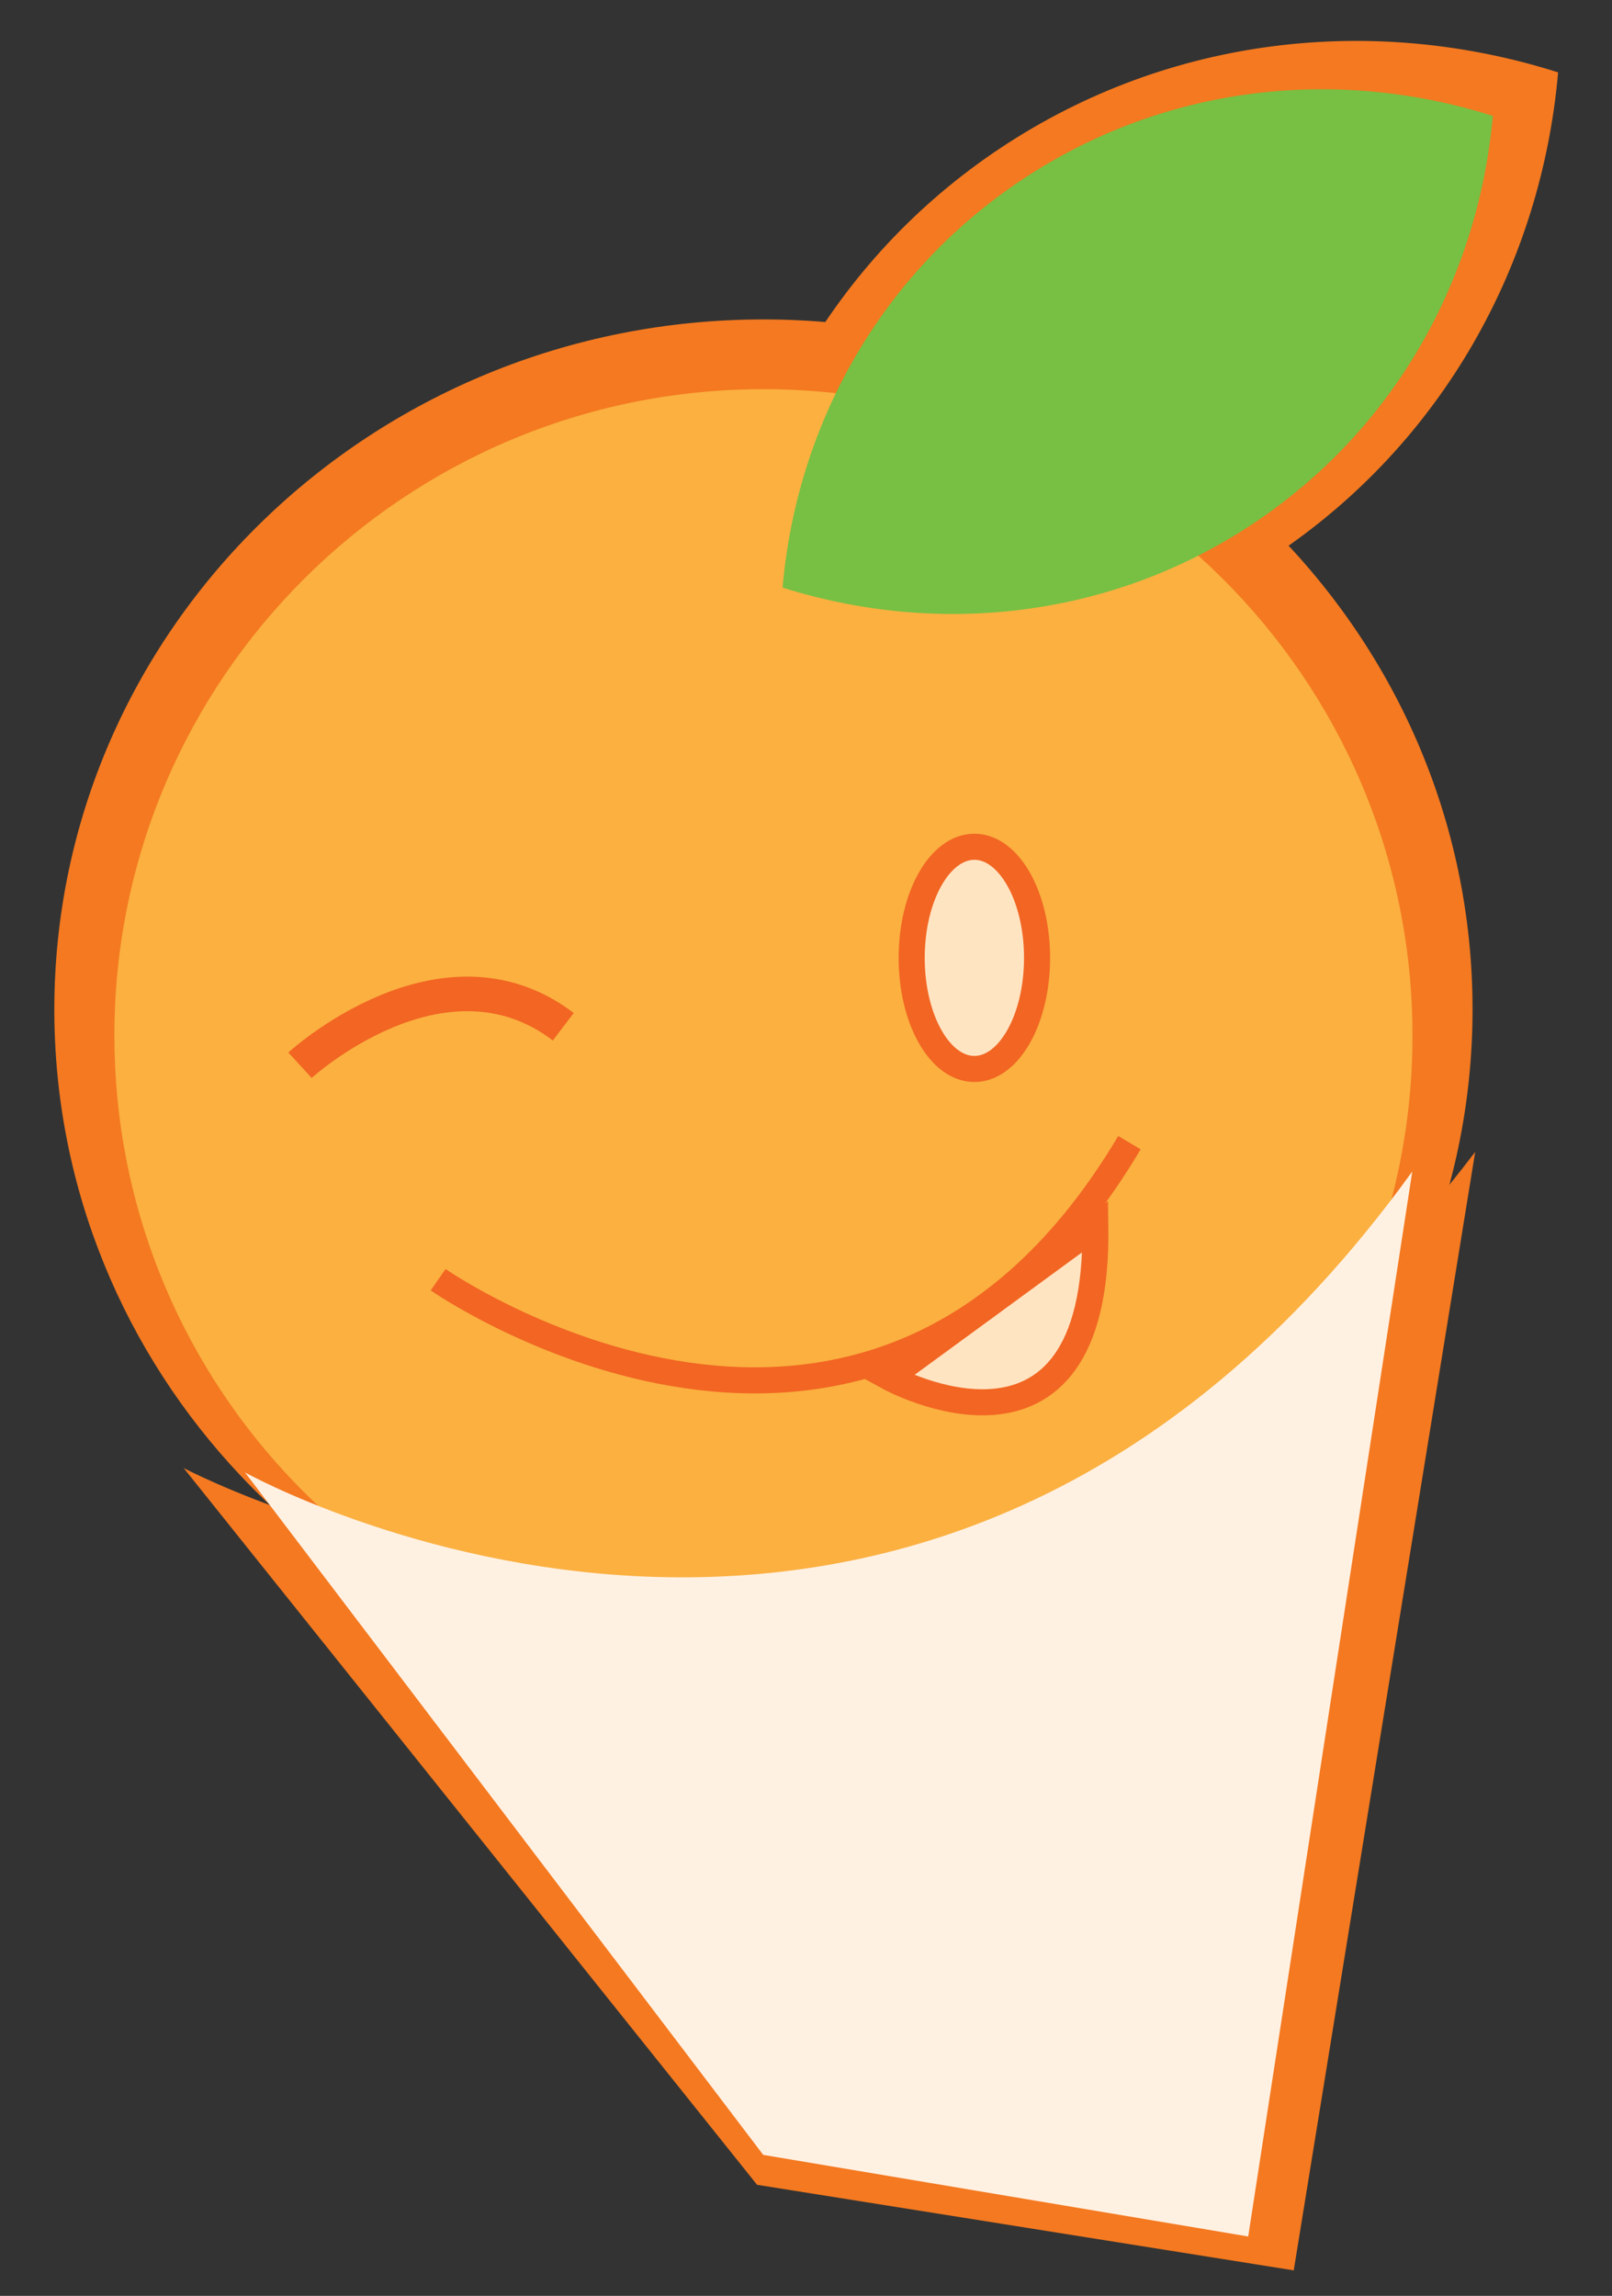
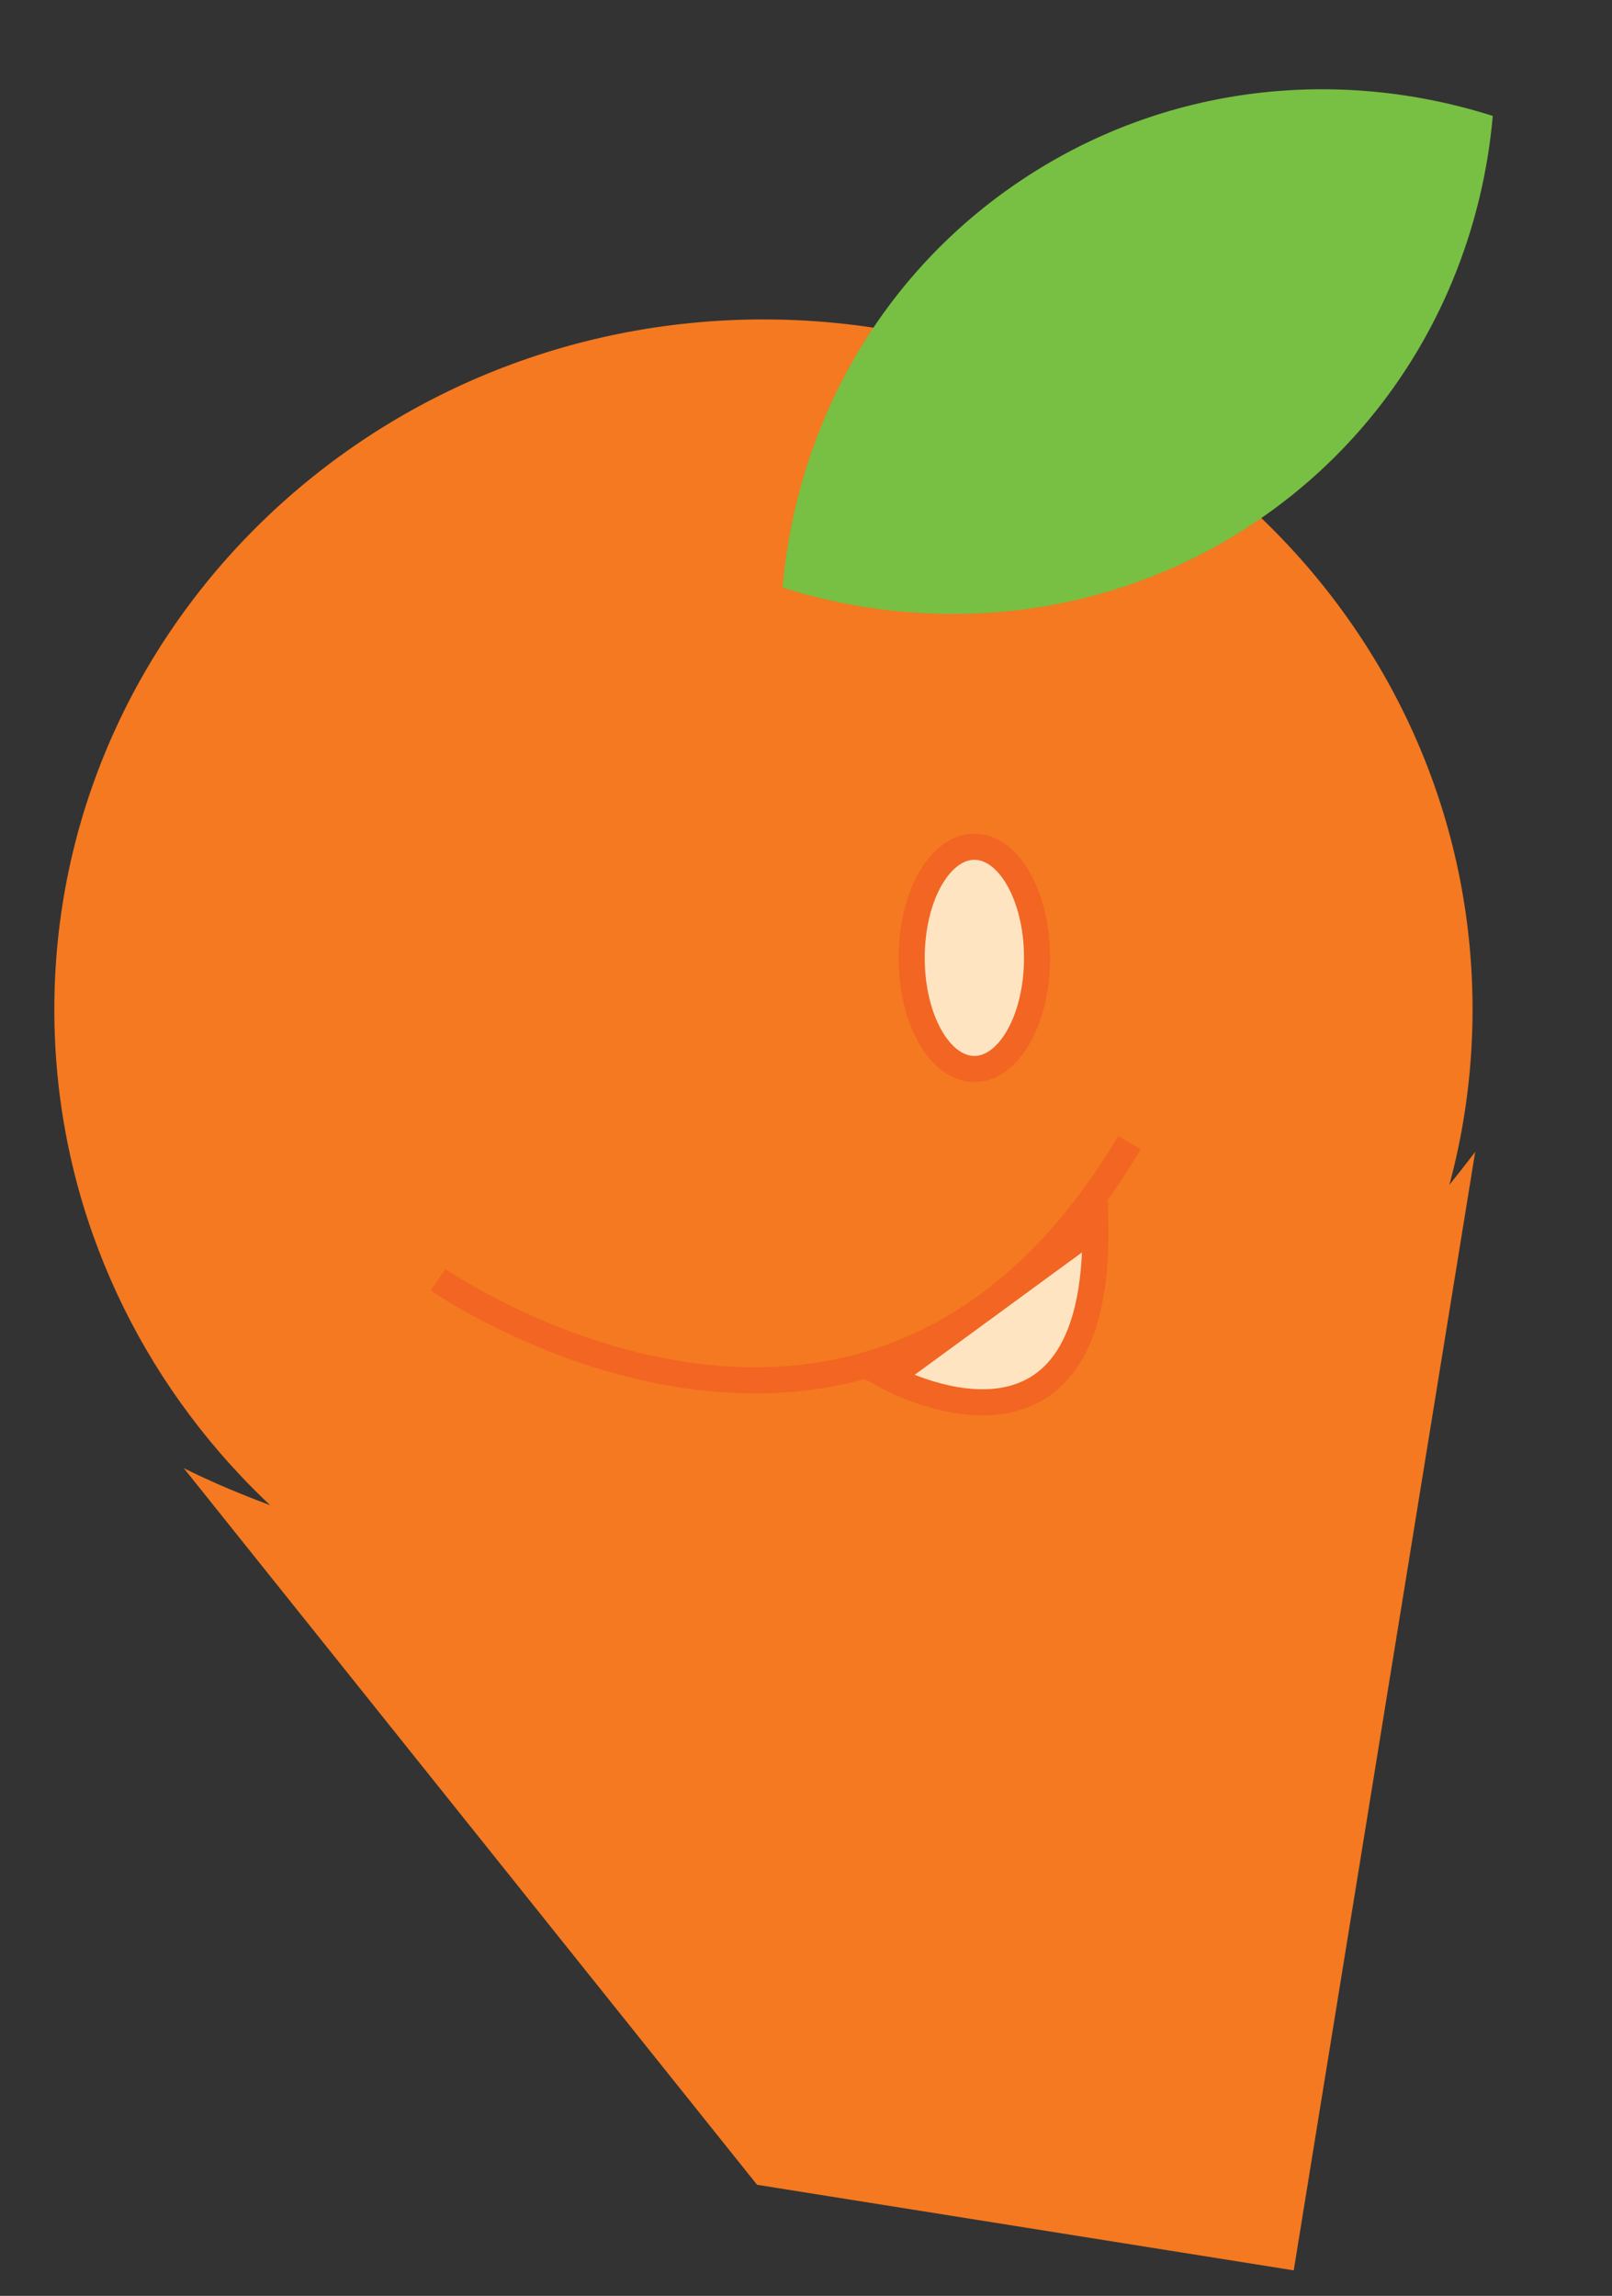
<svg xmlns="http://www.w3.org/2000/svg" version="1.1" id="Layer_1" x="0px" y="0px" viewBox="0 0 73.29 104.36" style="enable-background:new 0 0 73.29 104.36;" xml:space="preserve">
  <rect x="0" y="0" width="73.29" height="104.36" fill="#333333" stroke="none" />
  <style type="text/css">
	.orangie0{fill:#F47920;}
	.orangie1{fill:#FBB040;}
	.orangie2{fill:#FFF1E2;}
	.orangie3{fill:#77C043;}
	.orangie4{fill:#FFE4C2;stroke:#F26522;stroke-width:1.185;stroke-miterlimit:10;}
	.orangie5{fill:none;stroke:#F26522;stroke-width:1.57;stroke-miterlimit:10;}
	.orangie6{fill:none;stroke:#F26522;stroke-width:1.185;stroke-miterlimit:10;}
</style>
  <g>
-     <path class="orangie0" d="M57.92,25.26c-7.69,5.11-16.98,6.06-25.33,3.44C33.35,20,37.81,11.83,45.5,6.72c7.7-5.11,17-6.08,25.34-3.43   C70.08,11.97,65.61,20.15,57.92,25.26z" />
    <path class="orangie0" d="M66.95,45.88c0,17.32-14.44,31.37-32.24,31.37c-9.4,0-17.87-3.92-23.76-10.16c-5.27-5.58-8.48-13.03-8.48-21.2   c0-17.32,14.44-31.37,32.24-31.37S66.95,28.55,66.95,45.88z" />
    <path class="orangie0" d="M8.35,66.73c0,0,34.06,18.04,58.72-14.37l-8.25,50.84l-24.4-3.89" />
-     <path class="orangie1" d="M64.22,47.07c0,16.23-13.21,29.38-29.51,29.38c-8.61,0-16.35-3.67-21.75-9.52C8.14,61.7,5.2,54.73,5.2,47.07   c0-16.23,13.21-29.38,29.51-29.38S64.22,30.84,64.22,47.07z" />
-     <path class="orangie2" d="M11.14,66.93c0,0,30.78,17.18,53.07-13.68l-7.46,48.41l-22.05-3.71" />
    <path class="orangie3" d="M56.96,23.81c-6.49,4.31-14.33,5.12-21.38,2.9c0.64-7.34,4.41-14.24,10.9-18.55   c6.5-4.32,14.35-5.13,21.39-2.89C67.22,12.6,63.45,19.5,56.96,23.81z" />
    <ellipse class="orangie4" cx="44.3" cy="43.54" rx="2.85" ry="5.05" />
-     <path class="orangie5" d="M13.64,48.42c0,0,6.47-5.93,11.97-1.75" />
    <path class="orangie4" d="M40.42,62.61c0,0,9.55,5.25,9.38-6.86L40.42,62.61z" />
    <path class="orangie6" d="M19.92,58.17c0,0,19.62,13.66,31.43-6.23" />
  </g>
  <path class="orangie6" d="M46.47,54.23" />
</svg>